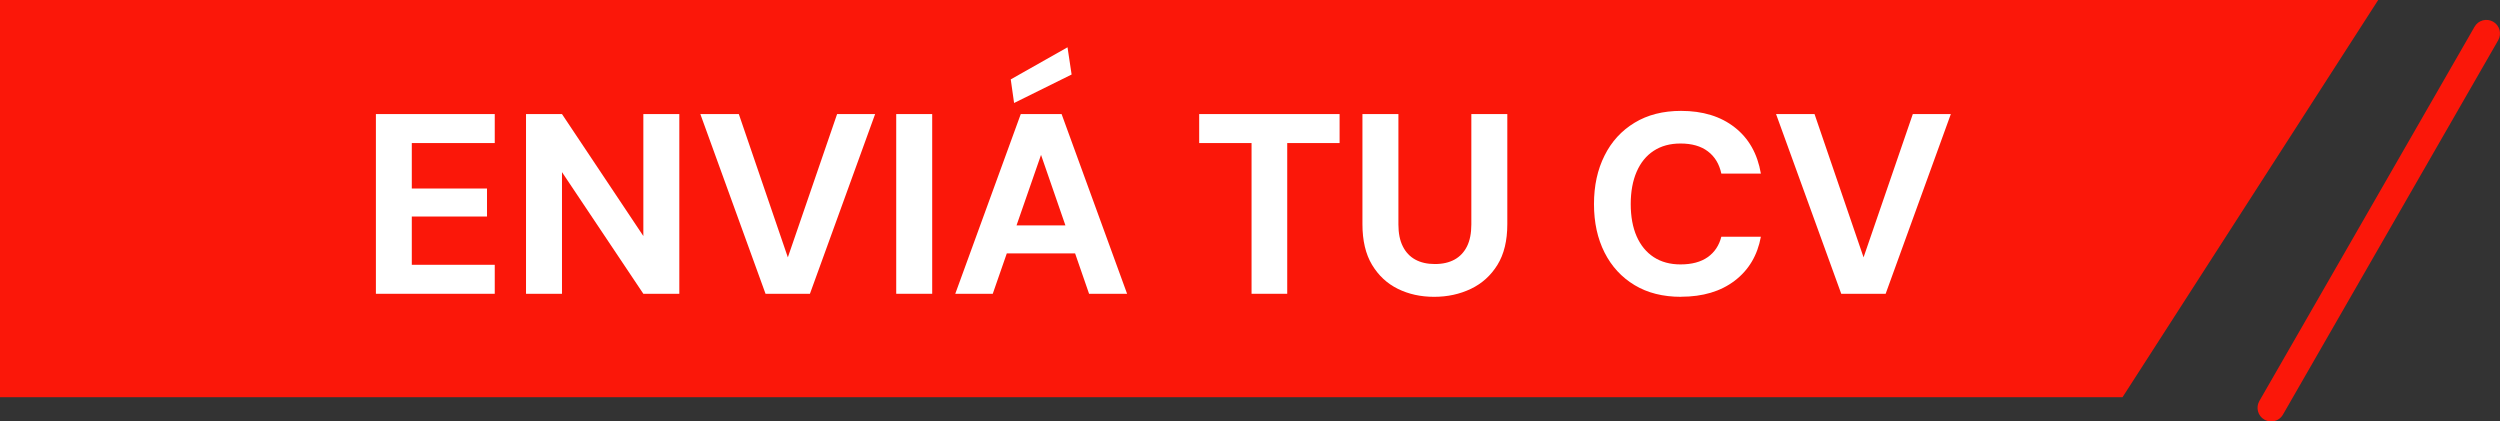
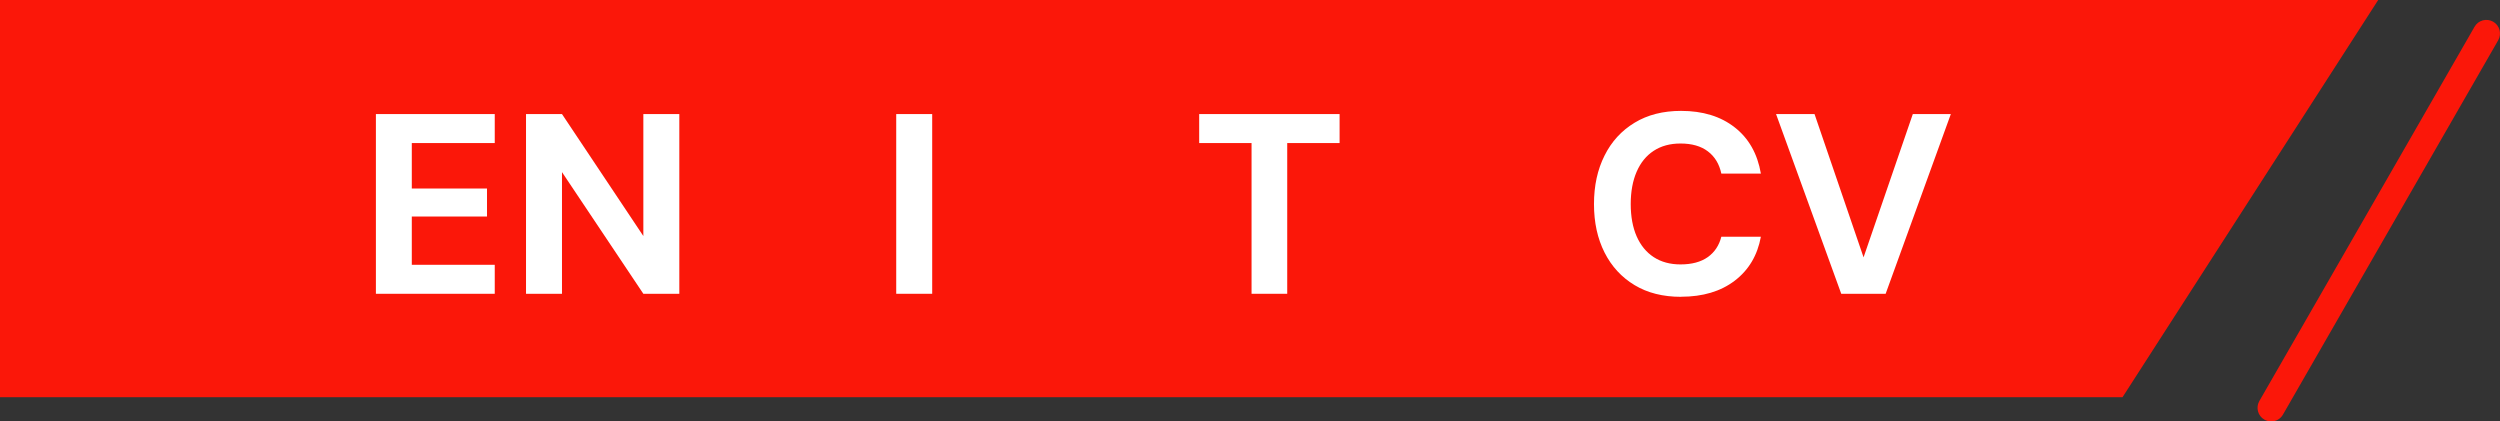
<svg xmlns="http://www.w3.org/2000/svg" id="Capa_1" viewBox="0 0 329.41 55.53">
  <rect x="0" y="0" width="329.41" height="55.53" fill="#333333" stroke="none" />
  <defs>
    <style>.cls-1{fill:#fb1709;}.cls-1,.cls-2,.cls-3{stroke-width:0px;}.cls-2{fill:#fb1709;}.cls-3{fill:#fff;}</style>
  </defs>
  <polygon class="cls-1" points="0 0 0 52.34 279.67 52.34 313.36 0 0 0" />
  <path class="cls-2" d="M299.25,55.53c-.3,0-.61-.08-.89-.24-.86-.49-1.15-1.59-.66-2.45l28.36-49.32c.49-.86,1.59-1.15,2.45-.66.86.49,1.15,1.59.66,2.45l-28.36,49.32c-.33.58-.93.9-1.56.9Z" />
  <path class="cls-3" d="M49.53,38.71V15.03h15.66v3.82h-10.93v5.99h9.91v3.69h-9.91v6.36h10.93v3.82h-15.66Z" />
  <path class="cls-3" d="M69.31,38.71V15.03h4.74l10.72,16.07V15.03h4.74v23.68h-4.74l-10.72-16.03v16.03h-4.74Z" />
-   <path class="cls-3" d="M100.87,38.71l-8.59-23.68h5.07l6.46,18.88,6.49-18.88h5.01l-8.59,23.68h-5.85Z" />
  <path class="cls-3" d="M118.09,38.71V15.03h4.74v23.68h-4.74Z" />
-   <path class="cls-3" d="M125.87,38.71l8.63-23.68h5.38l8.63,23.68h-5.01l-6.33-18.3-6.36,18.3h-4.94ZM129.66,33.39l1.25-3.69h12.18l1.22,3.69h-14.65ZM133.62,13.57l-.44-3.11,7.48-4.23.54,3.59-7.58,3.75Z" />
  <path class="cls-3" d="M164.91,38.71v-19.86h-6.9v-3.82h18.5v3.82h-6.9v19.86h-4.7Z" />
-   <path class="cls-3" d="M188.96,39.11c-1.76,0-3.35-.35-4.77-1.05s-2.55-1.75-3.4-3.16c-.85-1.41-1.27-3.2-1.27-5.36v-14.51h4.74v14.55c0,1.15.19,2.11.58,2.88.38.77.93,1.35,1.64,1.74.71.39,1.57.59,2.59.59s1.88-.2,2.59-.59c.71-.39,1.26-.98,1.64-1.74.38-.77.57-1.73.57-2.88v-14.55h4.74v14.51c0,2.17-.43,3.95-1.3,5.36-.87,1.41-2.04,2.46-3.5,3.16-1.47.7-3.08,1.05-4.84,1.05Z" />
  <path class="cls-3" d="M221.5,39.11c-2.37,0-4.41-.51-6.12-1.54-1.71-1.03-3.03-2.46-3.96-4.3-.93-1.84-1.39-3.96-1.39-6.38s.46-4.54,1.39-6.39c.92-1.85,2.24-3.29,3.96-4.33,1.71-1.04,3.75-1.56,6.12-1.56,2.86,0,5.22.72,7.07,2.17,1.85,1.44,3,3.47,3.45,6.09h-5.21c-.27-1.26-.86-2.24-1.78-2.93-.91-.69-2.11-1.03-3.6-1.03-1.38,0-2.55.32-3.53.96-.98.64-1.73,1.56-2.25,2.76-.52,1.2-.78,2.62-.78,4.26s.26,3.06.78,4.25c.52,1.18,1.27,2.1,2.25,2.74.98.64,2.16.96,3.53.96,1.49,0,2.68-.32,3.59-.96.9-.64,1.5-1.54,1.79-2.69h5.21c-.45,2.46-1.6,4.39-3.45,5.8-1.85,1.41-4.21,2.11-7.07,2.11Z" />
  <path class="cls-3" d="M242.61,38.71l-8.59-23.68h5.07l6.46,18.88,6.49-18.88h5.01l-8.59,23.68h-5.85Z" />
</svg>